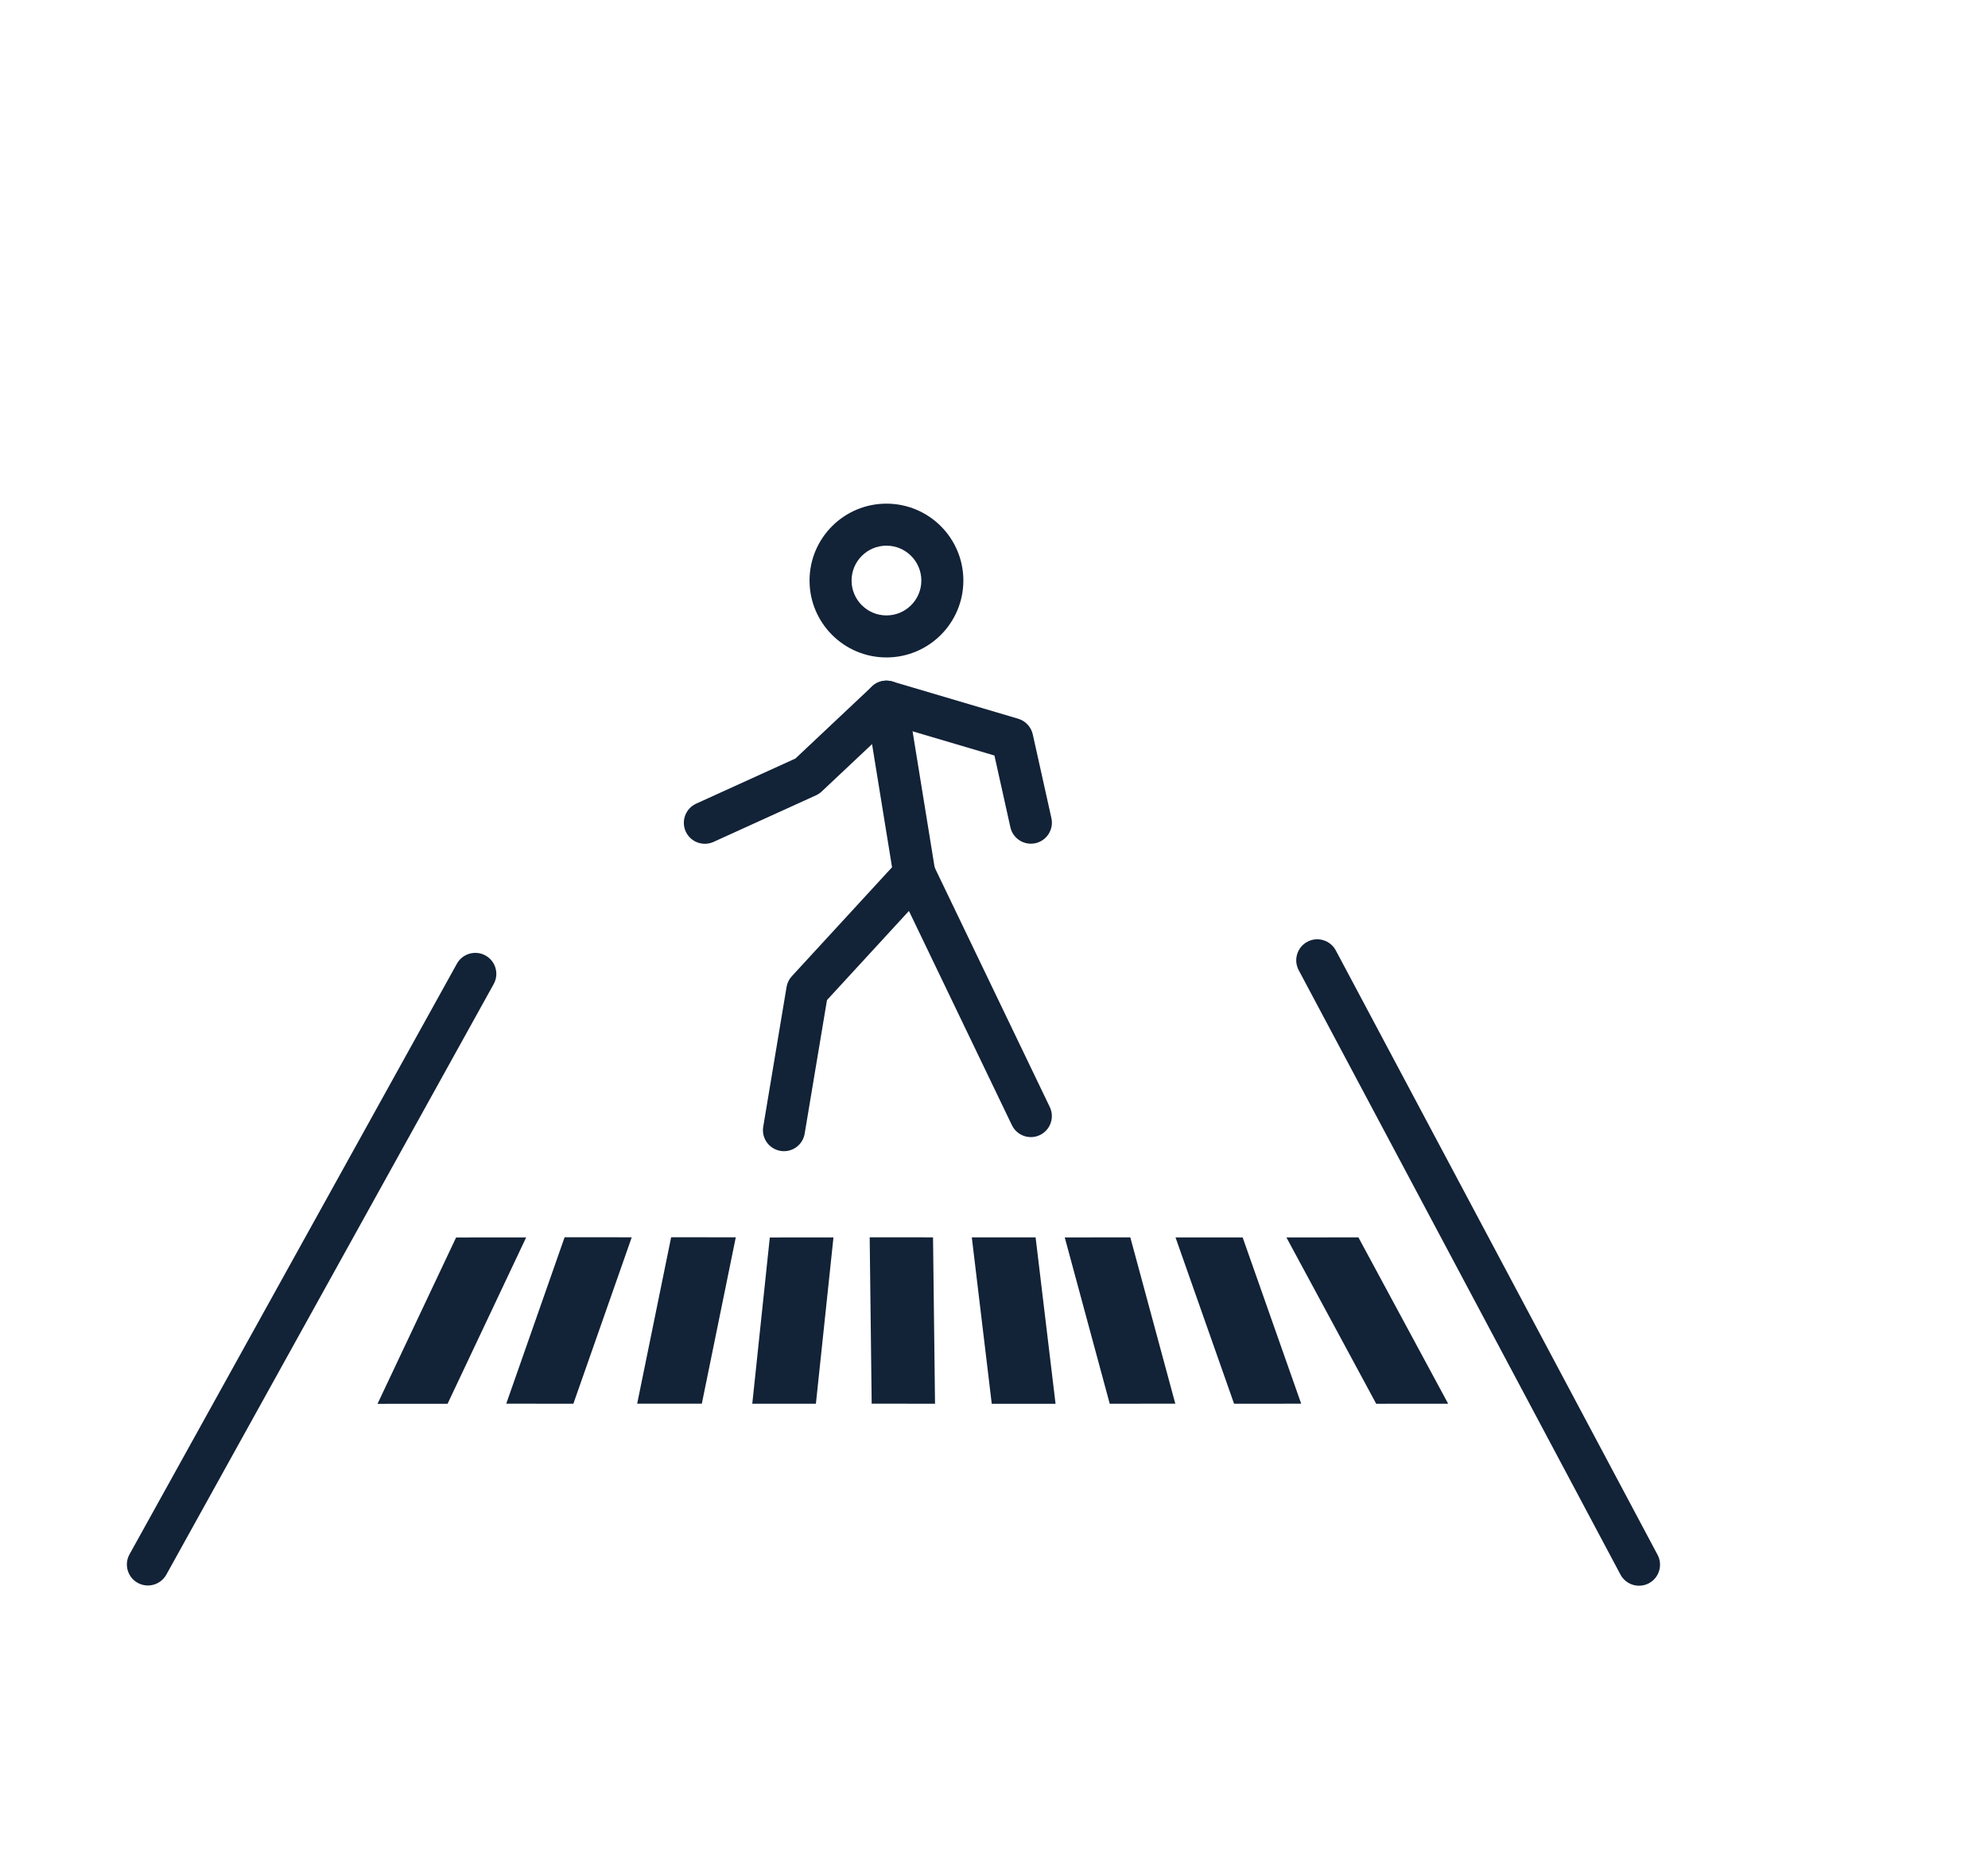
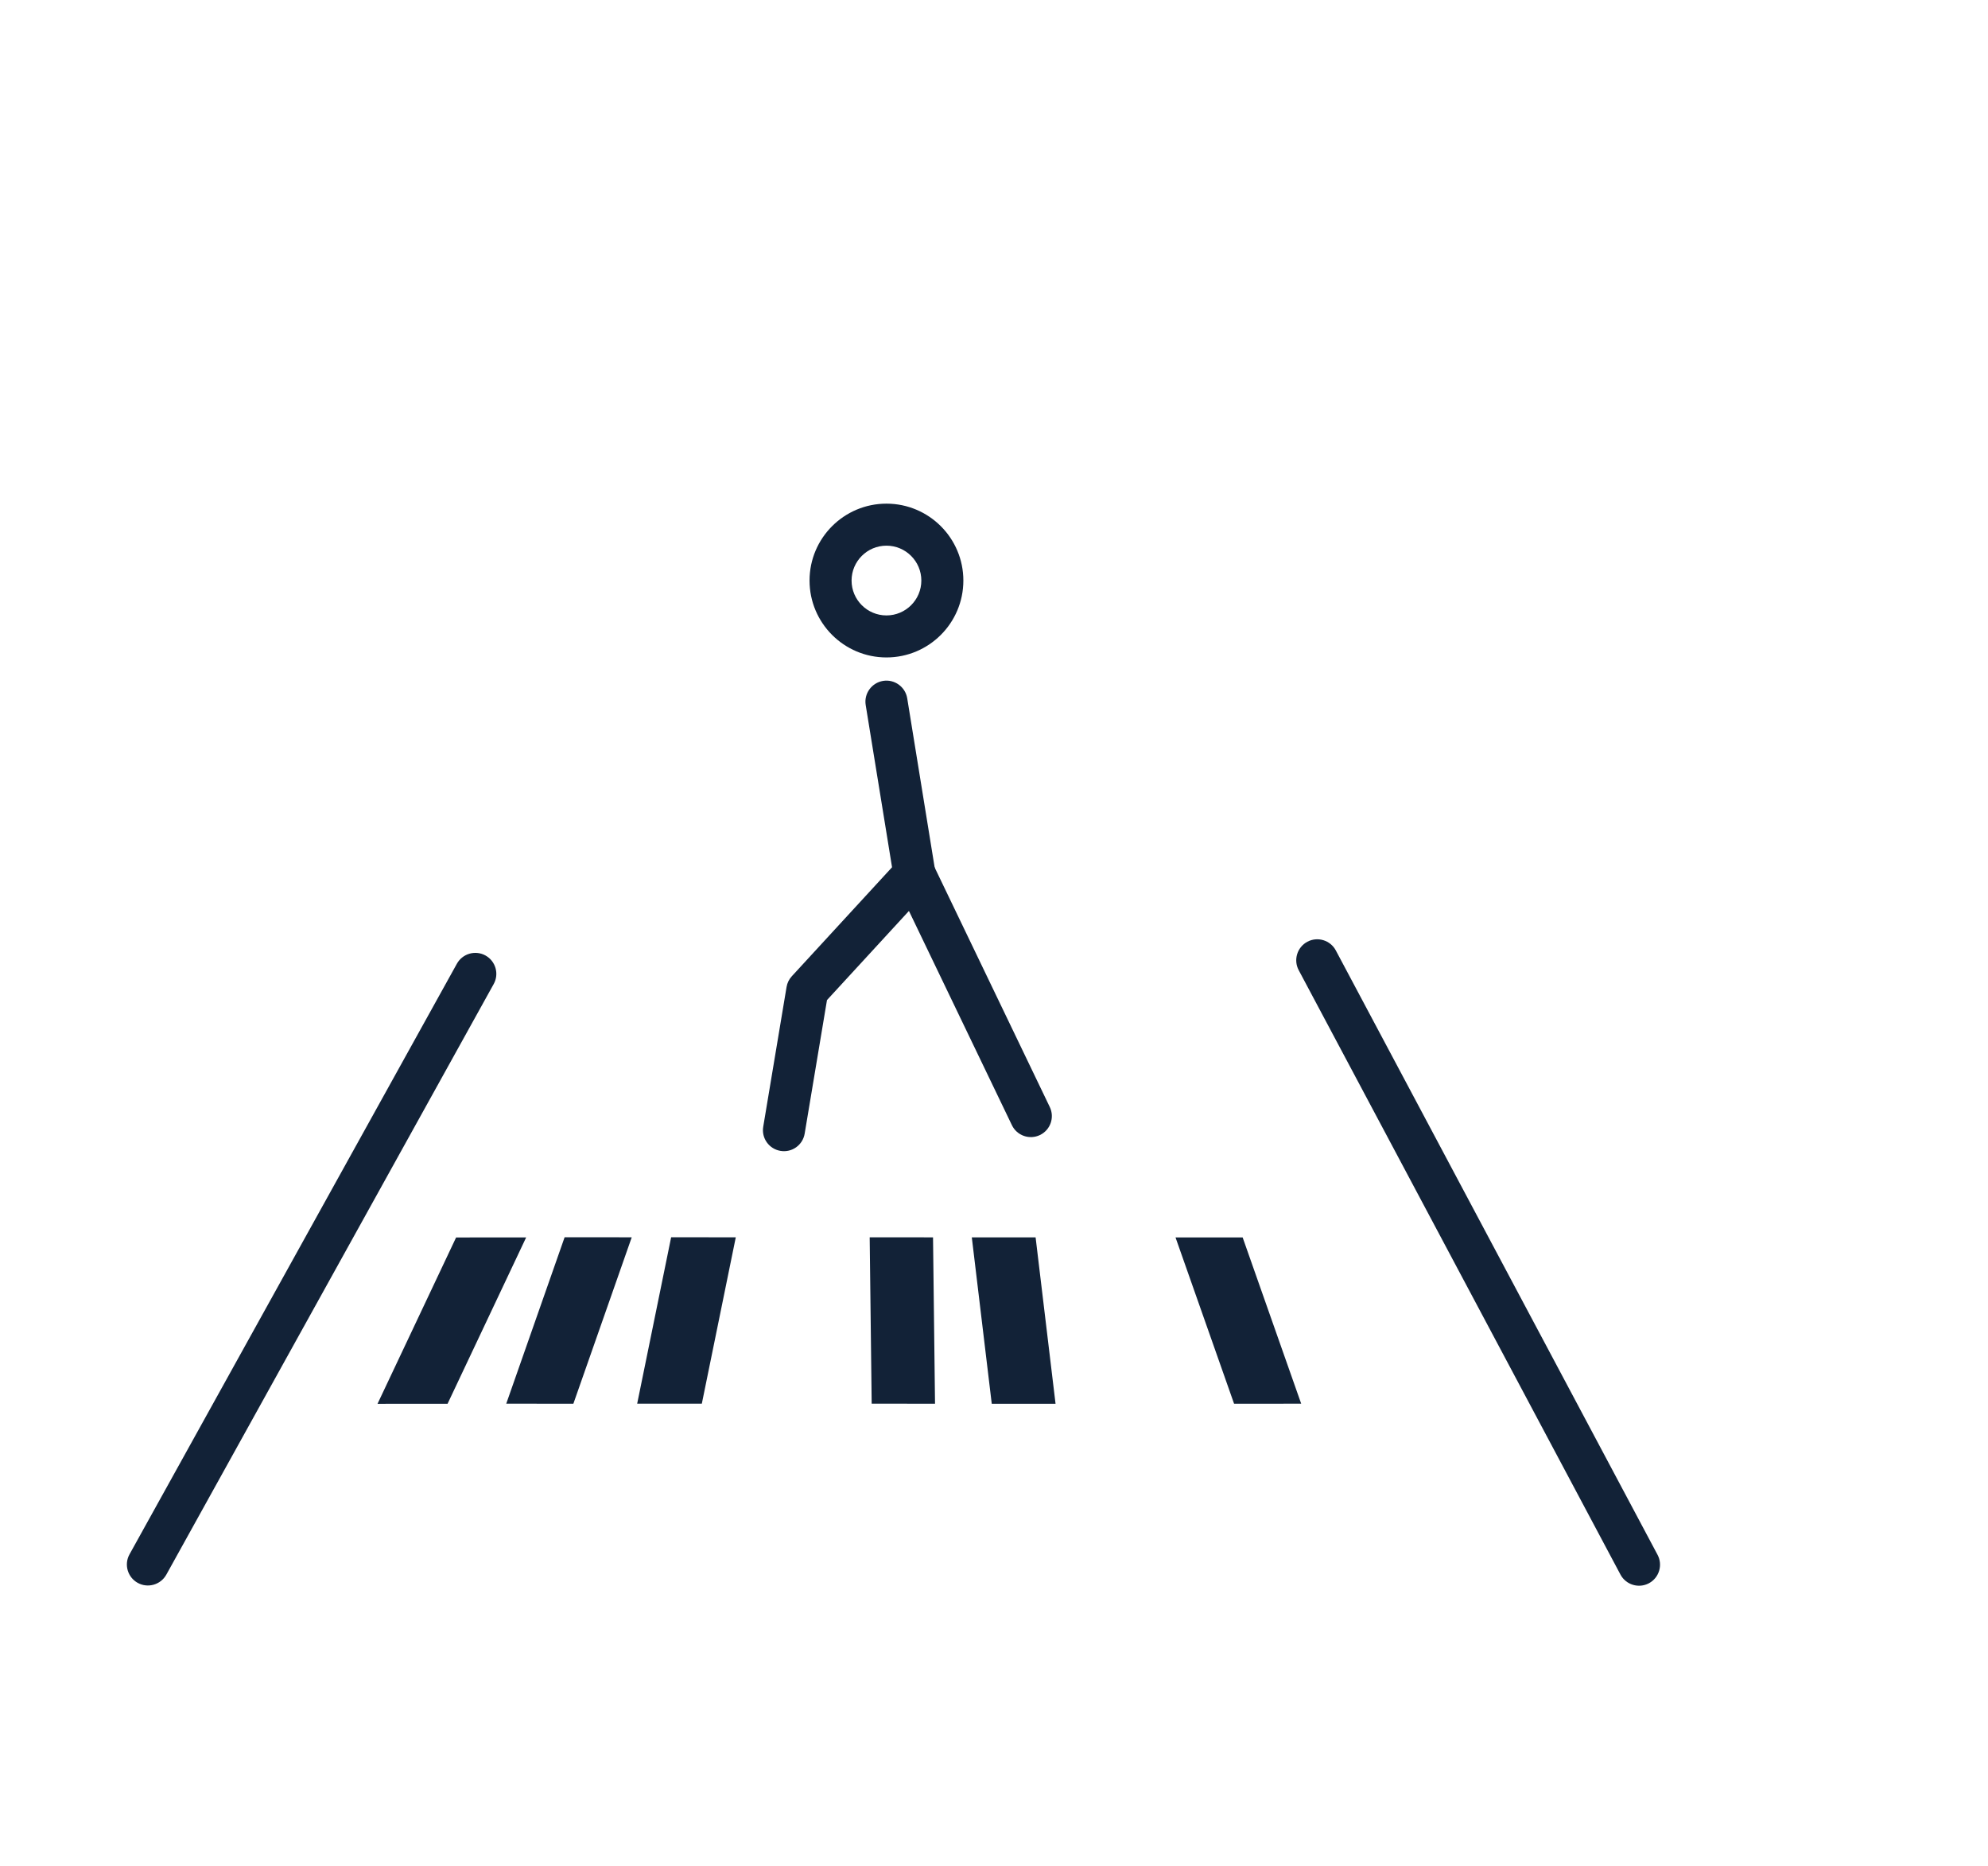
<svg xmlns="http://www.w3.org/2000/svg" width="100%" height="100%" viewBox="0 0 114 107" version="1.1" xml:space="preserve" style="fill-rule:evenodd;clip-rule:evenodd;stroke-linejoin:round;stroke-miterlimit:2;">
  <g transform="matrix(1,0,0,1,-233,-221)">
    <g id="ALYCE_Picto-15" transform="matrix(2.333,0,0,2.19,233.708,229.164)">
      <rect x="-0.043" y="-3.542" width="48.61" height="48.61" style="fill:none;" />
      <clipPath id="_clip1">
        <rect x="-0.043" y="-3.542" width="48.61" height="48.61" />
      </clipPath>
      <g clip-path="url(#_clip1)">
        <g transform="matrix(1.033,0,0,1.1,0.037,-3.421)">
          <g id="Calque-11">
            <g>
              <g transform="matrix(-0.427,0.904,0.904,0.427,12.979,33.695)">
                <path d="M0.623,-2.647L-3.756,-2.647L-3.043,-4.154L1.336,-4.154L0.623,-2.647Z" style="fill:rgb(18,34,55);" />
              </g>
              <g transform="matrix(-0.331,0.944,0.944,0.331,16.151,33.037)">
                <path d="M1.023,-2.647L-3.172,-2.647L-2.644,-4.154L1.551,-4.154L1.023,-2.647Z" style="fill:rgb(18,34,55);" />
              </g>
              <g transform="matrix(-0.2,0.98,0.98,0.2,19.272,32.146)">
                <path d="M1.54,-2.647L-2.5,-2.647L-2.193,-4.154L1.848,-4.154L1.54,-2.647Z" style="fill:rgb(18,34,55);" />
              </g>
              <g transform="matrix(-0.105,0.994,0.994,0.105,21.916,31.505)">
-                 <path d="M1.912,-2.647L-2.07,-2.647L-1.91,-4.154L2.071,-4.153L1.912,-2.647Z" style="fill:rgb(18,34,55);" />
-               </g>
+                 </g>
              <g transform="matrix(0.012,1,1,-0.012,24.536,30.705)">
                <path d="M2.39,-2.646L-1.569,-2.646L-1.588,-4.153L2.371,-4.153L2.39,-2.646Z" style="fill:rgb(18,34,55);" />
              </g>
              <g transform="matrix(0.119,0.993,0.993,-0.119,27.271,30.116)">
                <path d="M2.695,-2.825L-1.293,-2.825L-1.473,-4.332L2.514,-4.332L2.695,-2.825Z" style="fill:rgb(18,34,55);" />
              </g>
              <g transform="matrix(0.261,0.965,0.965,-0.261,29.433,28.915)">
-                 <path d="M3.19,-4.342L3.597,-2.835L-0.504,-2.835L-0.911,-4.342L3.19,-4.342Z" style="fill:rgb(18,34,55);" />
-               </g>
+                 </g>
              <g transform="matrix(0.332,0.943,0.943,-0.332,31.975,28.408)">
                <path d="M4.005,-2.835L-0.191,-2.835L-0.721,-4.342L3.476,-4.342L4.005,-2.835Z" style="fill:rgb(18,34,55);" />
              </g>
              <g transform="matrix(0.475,0.88,0.88,-0.475,34.139,27.376)">
-                 <path d="M5.056,-2.741L0.558,-2.74L-0.255,-4.248L4.243,-4.248L5.056,-2.741Z" style="fill:rgb(18,34,55);" />
-               </g>
+                 </g>
              <g transform="matrix(0,-1,-1,0,20.763,12.207)">
                <path d="M-1.33,-1.83C-0.32,-1.83 0.5,-1.01 0.5,0C0.5,1.01 -0.32,1.83 -1.33,1.83C-2.34,1.83 -3.16,1.01 -3.16,0C-3.16,-1.01 -2.34,-1.83 -1.33,-1.83ZM-1.33,-0.83C-1.788,-0.83 -2.16,-0.458 -2.16,0C-2.16,0.458 -1.788,0.83 -1.33,0.83C-0.872,0.83 -0.5,0.458 -0.5,0C-0.5,-0.458 -0.872,-0.83 -1.33,-0.83Z" style="fill:rgb(18,34,55);" />
              </g>
              <g transform="matrix(1,0,0,1,20.763,26.617)">
                <path d="M-0.494,-10.118L0.133,-6.257C0.133,-6.257 -2.252,-3.663 -2.252,-3.663C-2.318,-3.592 -2.361,-3.503 -2.377,-3.407L-2.932,-0.082C-2.978,0.19 -2.794,0.448 -2.521,0.493C-2.249,0.539 -1.991,0.355 -1.946,0.082L-1.415,-3.096C-1.415,-3.096 1.033,-5.759 1.033,-5.759C1.137,-5.871 1.183,-6.026 1.159,-6.177L0.494,-10.278C0.449,-10.55 0.192,-10.736 -0.08,-10.692C-0.352,-10.647 -0.538,-10.39 -0.494,-10.118Z" style="fill:rgb(18,34,55);" />
              </g>
              <g transform="matrix(-0.433,-0.901,-0.901,0.433,24.811,20.905)">
                <path d="M-4.583,2.382L1.812,2.382C2.088,2.382 2.312,2.606 2.312,2.882C2.312,3.158 2.088,3.382 1.812,3.382L-4.583,3.382C-4.859,3.382 -5.083,3.158 -5.083,2.882C-5.083,2.606 -4.859,2.382 -4.583,2.382Z" style="fill:rgb(18,34,55);" />
              </g>
              <g transform="matrix(-0.217,-0.976,-0.976,0.217,20.885,13.761)">
-                 <path d="M-6.127,-2.534L-4.084,-2.534C-3.902,-2.534 -3.735,-2.435 -3.646,-2.276L-2.132,0.453C-2.045,0.609 -2.048,0.798 -2.139,0.951L-3.42,3.105C-3.42,3.105 -3.956,5.644 -3.956,5.644C-4.013,5.914 -4.279,6.087 -4.549,6.03C-4.819,5.973 -4.991,5.707 -4.934,5.437L-4.381,2.817C-4.37,2.763 -4.35,2.712 -4.322,2.665L-3.146,0.687C-3.146,0.687 -4.378,-1.534 -4.378,-1.534C-4.378,-1.534 -6.127,-1.534 -6.127,-1.534C-6.403,-1.534 -6.627,-1.758 -6.627,-2.034C-6.627,-2.31 -6.403,-2.534 -6.127,-2.534Z" style="fill:rgb(18,34,55);" />
-               </g>
+                 </g>
              <g transform="matrix(-0.485,0.875,0.875,0.485,11.343,36.739)">
                <path d="M-11.925,-7.525L4.138,-7.524C4.414,-7.525 4.638,-7.3 4.638,-7.025C4.638,-6.749 4.414,-6.525 4.138,-6.524L-11.925,-6.525C-12.201,-6.524 -12.425,-6.749 -12.425,-7.024C-12.425,-7.3 -12.201,-7.524 -11.925,-7.525Z" style="fill:rgb(18,34,55);" />
              </g>
              <g transform="matrix(0.47,0.883,0.883,-0.47,39.394,23.01)">
                <path d="M-4.321,-7.691L11.969,-7.691C12.244,-7.691 12.469,-7.467 12.469,-7.191C12.469,-6.915 12.244,-6.691 11.969,-6.691L-4.321,-6.691C-4.596,-6.691 -4.821,-6.915 -4.821,-7.191C-4.821,-7.467 -4.596,-7.691 -4.321,-7.691Z" style="fill:rgb(18,34,55);" />
              </g>
            </g>
          </g>
        </g>
      </g>
    </g>
  </g>
</svg>